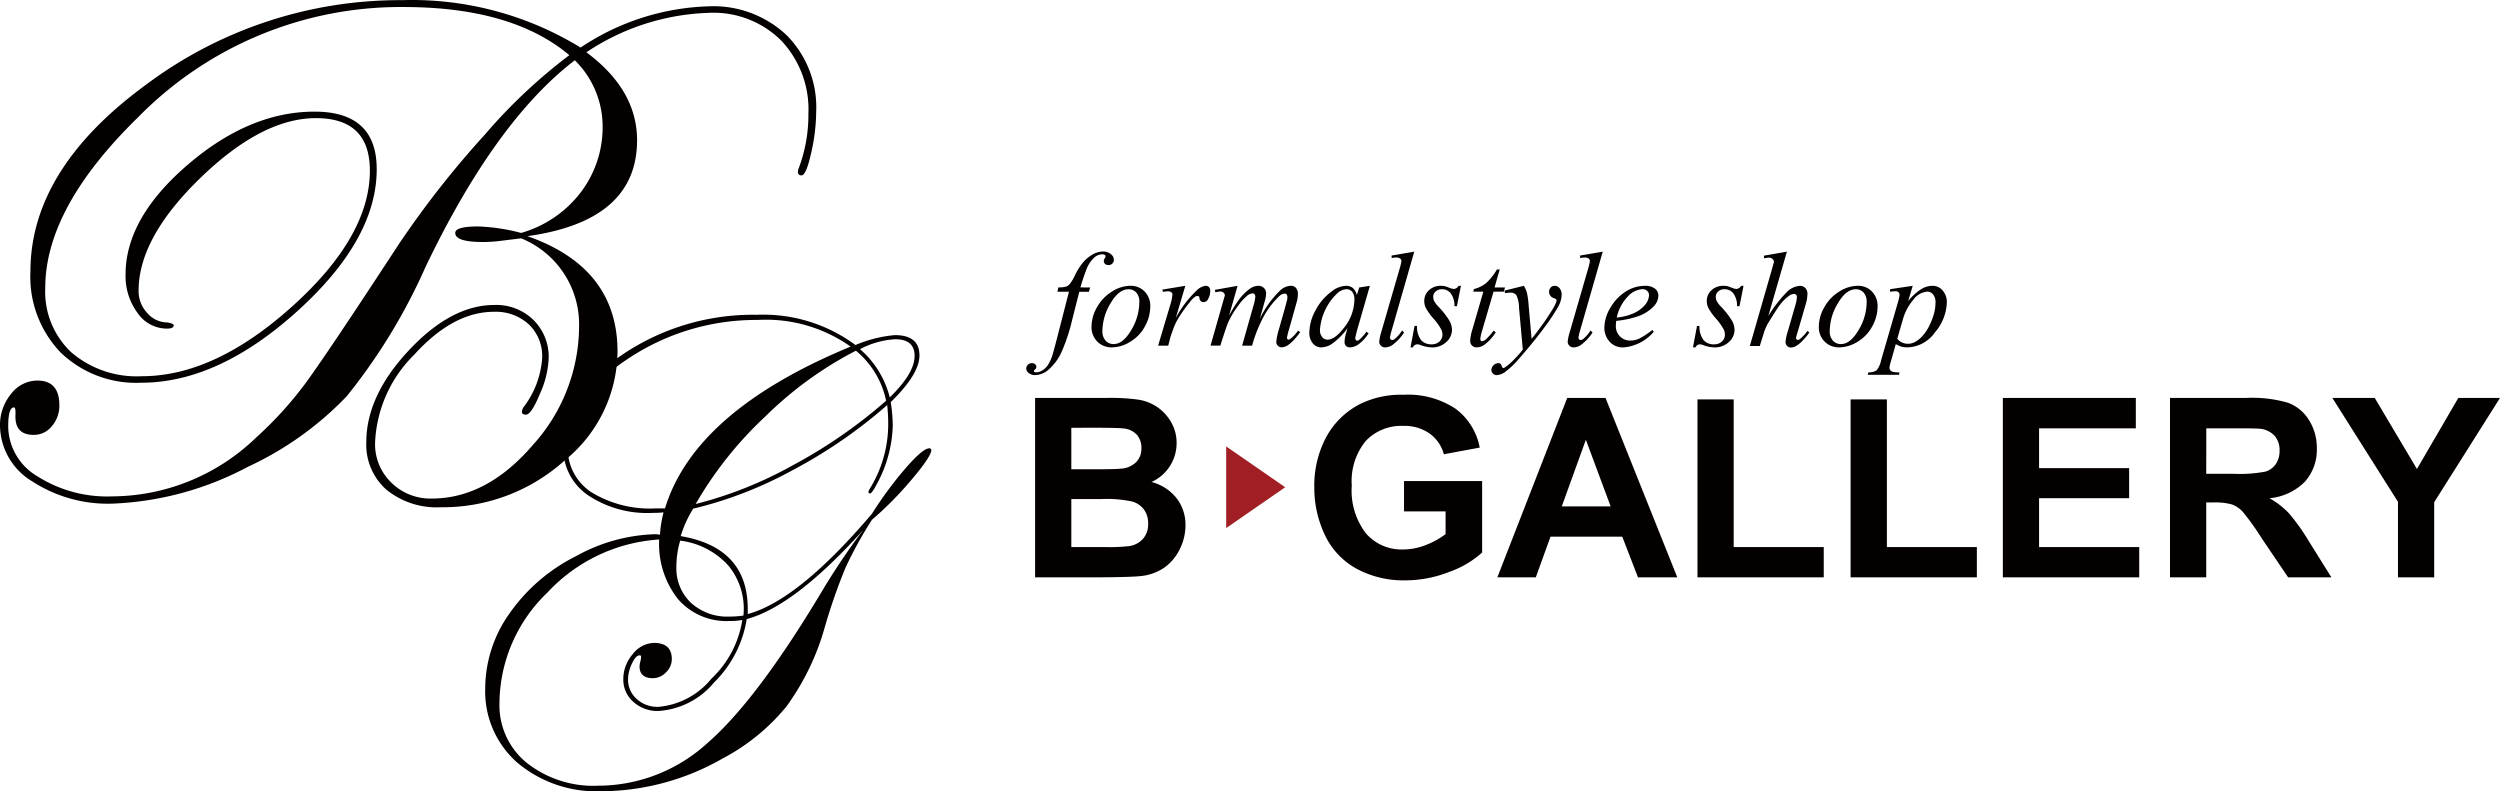
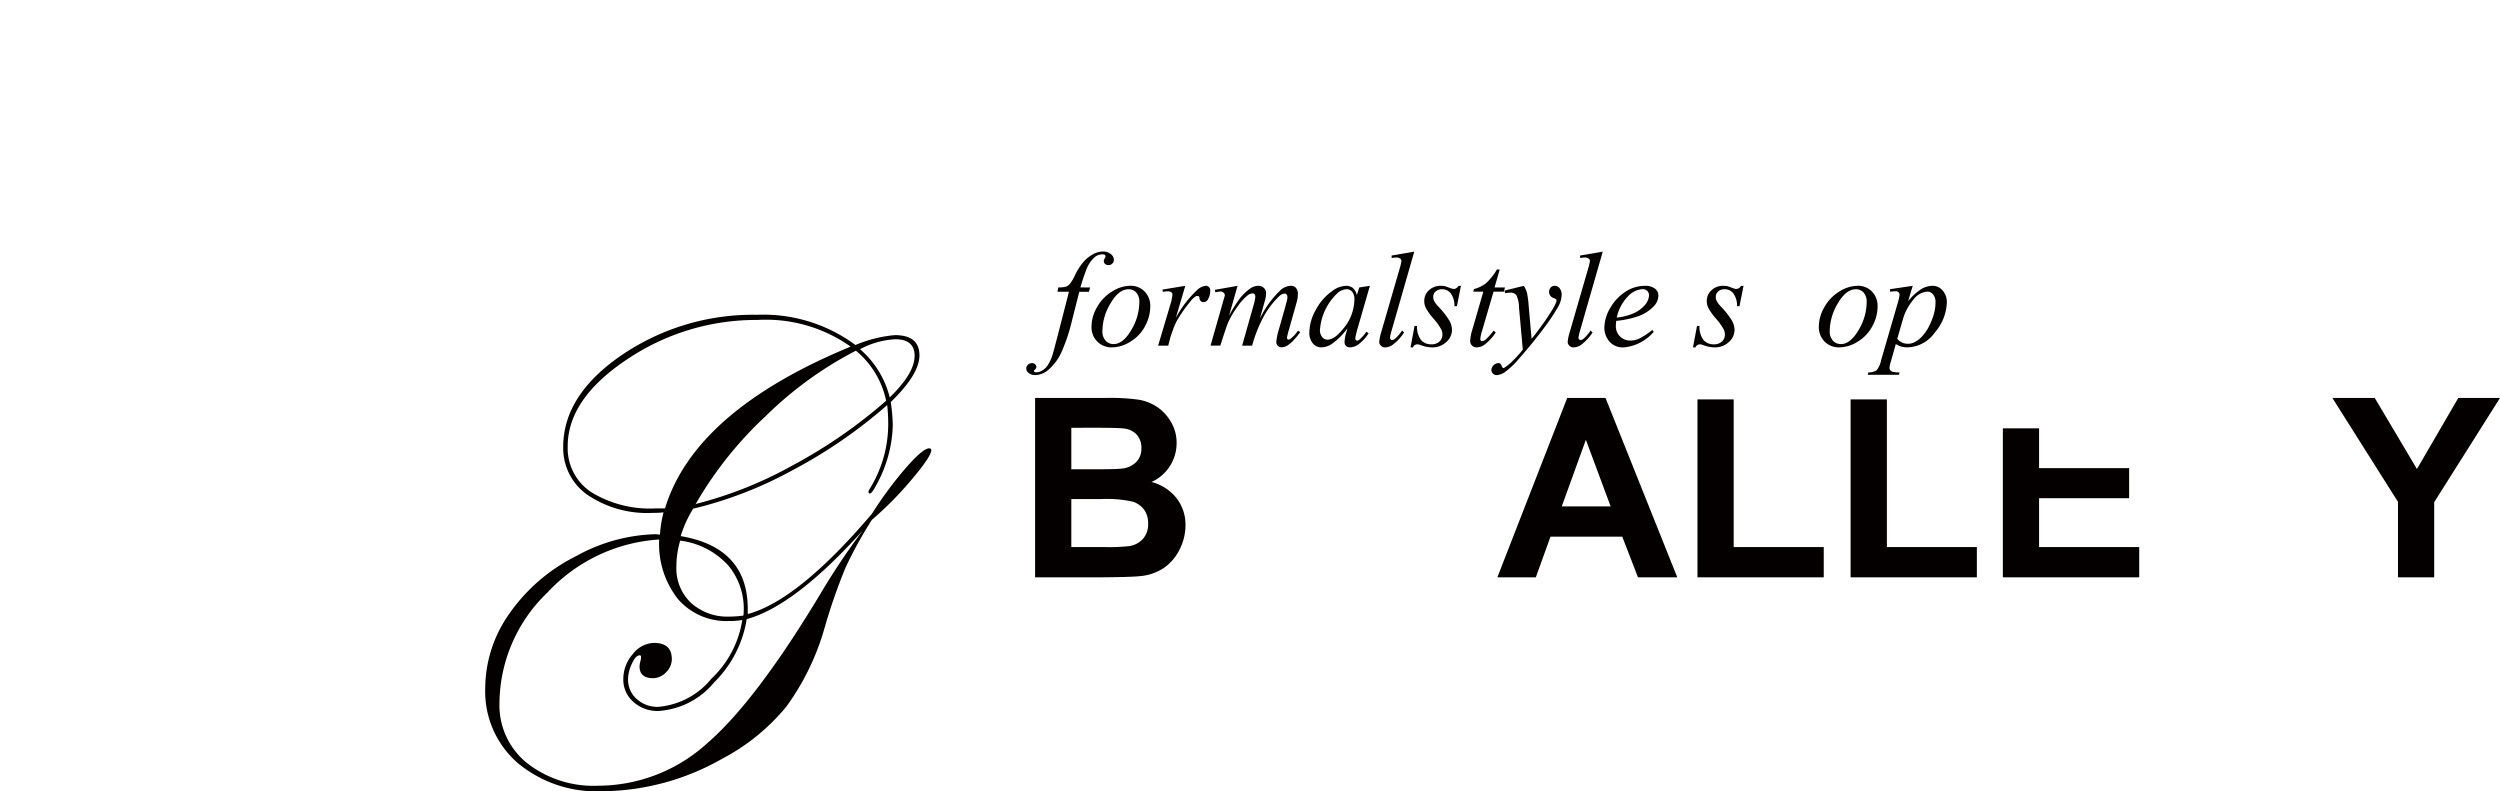
<svg xmlns="http://www.w3.org/2000/svg" width="192.858" height="61.049" viewBox="0 0 192.858 61.049">
  <g id="logo" transform="translate(0.001 0.012)">
    <path id="パス_7" data-name="パス 7" d="M79.85,30.684h5.537a15.843,15.843,0,0,1,2.452.138,3.622,3.622,0,0,1,1.444.574,3.51,3.51,0,0,1,1.061,1.161,3.161,3.161,0,0,1,.422,1.621,3.284,3.284,0,0,1-1.938,2.992,3.626,3.626,0,0,1,1.943,1.26,3.338,3.338,0,0,1,.68,2.09,4.111,4.111,0,0,1-.441,1.832,3.734,3.734,0,0,1-1.2,1.429,3.9,3.9,0,0,1-1.878.653q-.7.078-3.363.093H79.85Zm2.794,2.306v3.2h1.833q1.633,0,2.031-.052a1.814,1.814,0,0,0,1.133-.495,1.465,1.465,0,0,0,.409-1.076,1.515,1.515,0,0,0-.357-1.047,1.588,1.588,0,0,0-1.054-.482c-.272-.033-1.068-.053-2.386-.053Zm0,5.5v3.7h2.6a13.437,13.437,0,0,0,1.911-.08,1.782,1.782,0,0,0,1.015-.552,1.68,1.68,0,0,0,.4-1.174,1.789,1.789,0,0,0-.3-1.061,1.771,1.771,0,0,0-.876-.633,9.288,9.288,0,0,0-2.487-.2Z" fill="#040000" />
-     <path id="パス_8" data-name="パス 8" d="M108.31,39.438V37.1h6.026v5.511a7.526,7.526,0,0,1-2.551,1.5,9.24,9.24,0,0,1-3.369.647,7.6,7.6,0,0,1-3.791-.91,5.775,5.775,0,0,1-2.426-2.6,8.441,8.441,0,0,1-.81-3.684,7.941,7.941,0,0,1,.91-3.843,6.134,6.134,0,0,1,2.65-2.578,7.072,7.072,0,0,1,3.309-.7,6.634,6.634,0,0,1,4.034,1.08,4.848,4.848,0,0,1,1.858,2.993l-2.767.515a2.887,2.887,0,0,0-1.1-1.6,3.35,3.35,0,0,0-2.023-.588,3.774,3.774,0,0,0-2.9,1.16,4.886,4.886,0,0,0-1.081,3.441,5.42,5.42,0,0,0,1.1,3.7,3.641,3.641,0,0,0,2.86,1.232A4.77,4.77,0,0,0,110,42.029a6.186,6.186,0,0,0,1.516-.838V39.438Z" fill="#040000" />
    <path id="パス_9" data-name="パス 9" d="M129.391,44.527h-3.032l-1.213-3.138h-5.537l-1.134,3.138h-2.966L120.9,30.684h2.953Zm-5.141-5.472-1.912-5.141-1.86,5.141Z" fill="#040000" />
    <path id="パス_10" data-name="パス 10" d="M130.947,44.527V30.8h2.795V42.19h6.947v2.334Z" fill="#040000" />
    <path id="パス_11" data-name="パス 11" d="M142.76,44.527V30.8h2.8V42.19h6.94v2.334Z" fill="#040000" />
-     <path id="パス_12" data-name="パス 12" d="M154.506,44.527V30.684h10.257v2.347H157.3V36.1h6.947v2.32H157.3v3.771h7.725v2.334Z" fill="#040000" />
-     <path id="パス_13" data-name="パス 13" d="M167.4,44.527V30.684h5.88a9.956,9.956,0,0,1,3.231.377,3.2,3.2,0,0,1,1.607,1.33,3.991,3.991,0,0,1,.608,2.181,3.7,3.7,0,0,1-.916,2.573,4.4,4.4,0,0,1-2.737,1.277,6.39,6.39,0,0,1,1.5,1.16,16.231,16.231,0,0,1,1.589,2.242l1.688,2.7h-3.34l-2.032-3.006a19.394,19.394,0,0,0-1.462-2.044,2.1,2.1,0,0,0-.844-.573,4.774,4.774,0,0,0-1.41-.152h-.568v5.775Zm2.795-7.99h2.07a10.581,10.581,0,0,0,2.518-.172,1.5,1.5,0,0,0,.784-.586,1.785,1.785,0,0,0,.284-1.035,1.649,1.649,0,0,0-.375-1.127,1.753,1.753,0,0,0-1.062-.547q-.33-.041-2.03-.039H170.2Z" fill="#040000" />
+     <path id="パス_12" data-name="パス 12" d="M154.506,44.527V30.684v2.347H157.3V36.1h6.947v2.32H157.3v3.771h7.725v2.334Z" fill="#040000" />
    <path id="パス_14" data-name="パス 14" d="M184.986,44.527V38.7l-5.062-8.015h3.269l3.256,5.484,3.192-5.484h3.216l-5.076,8.043v5.8Z" fill="#040000" />
-     <path id="パス_15" data-name="パス 15" d="M62.963,8.6a14.666,14.666,0,0,1-.387,3.183q-.384,1.733-.744,1.731a.247.247,0,0,1-.279-.279.835.835,0,0,1,.056-.251,11.625,11.625,0,0,0,.752-4.216,7.725,7.725,0,0,0-2.1-5.655A7.4,7.4,0,0,0,54.734.977a17.984,17.984,0,0,0-9.5,3.044q3.909,2.9,3.911,6.785,0,6.227-8.461,7.4,6.951,2.429,6.953,8.906a10.915,10.915,0,0,1-4.09,8.406,14.024,14.024,0,0,1-9.565,3.6,6.116,6.116,0,0,1-4.173-1.354,4.624,4.624,0,0,1-1.551-3.672q0-3.573,3.281-7.077t6.6-3.5a4.1,4.1,0,0,1,3.015,1.159,4,4,0,0,1,1.172,2.974,7.4,7.4,0,0,1-.67,2.708q-.668,1.62-1.088,1.62c-.2,0-.308-.076-.308-.225a.878.878,0,0,1,.113-.334,7,7,0,0,0,1.451-3.826A3.378,3.378,0,0,0,40.8,25.018a3.761,3.761,0,0,0-2.7-.977q-3.15,0-6.159,3.322a10.115,10.115,0,0,0-3.007,6.785,4.114,4.114,0,0,0,1.254,3.071A4.284,4.284,0,0,0,33.3,38.448q4.261,0,7.818-4.146a13.7,13.7,0,0,0,3.553-9.116A7.16,7.16,0,0,0,40.2,18.373l-1.619.2a10.786,10.786,0,0,1-1.34.084q-2.124,0-2.123-.7c0-.334.588-.5,1.76-.5a14.861,14.861,0,0,1,3.322.5,8.842,8.842,0,0,0,4.6-3.131,8.291,8.291,0,0,0,1.687-5.137A7.162,7.162,0,0,0,44.34,4.636q-6.117,4.69-11.5,15.914a44.808,44.808,0,0,1-6.088,10,25.153,25.153,0,0,1-7.621,5.445A24.234,24.234,0,0,1,8.712,38.839a10.7,10.7,0,0,1-6.227-1.717A5.075,5.075,0,0,1,0,32.836a3.734,3.734,0,0,1,.852-2.457,2.553,2.553,0,0,1,2.025-1.033q1.7,0,1.7,1.9A2.41,2.41,0,0,1,4,32.865a1.78,1.78,0,0,1-1.409.671q-1.453,0-1.4-1.509.028-.613-.111-.613-.449,0-.447,1.48a4.528,4.528,0,0,0,2.275,3.852A10.031,10.031,0,0,0,8.656,38.28,16.075,16.075,0,0,0,19.74,33.758a28.709,28.709,0,0,0,3.742-4.092q1.592-2.135,7.287-10.847a73.5,73.5,0,0,1,6.645-8.46A41.307,41.307,0,0,1,43.92,4.244Q39.51.533,31.133.53A28.359,28.359,0,0,0,10.639,9.047Q3.49,16.026,3.49,22.2A6.411,6.411,0,0,0,5.5,27.168a7.748,7.748,0,0,0,5.444,1.843q5.613,0,11.6-5.389t5.988-10.471q0-4.049-4.16-4.049t-8.92,4.619q-4.761,4.615-4.761,8.688a2.464,2.464,0,0,0,.671,1.731,2.067,2.067,0,0,0,1.563.724c.316.057.474.13.474.224,0,.167-.176.251-.53.251a2.751,2.751,0,0,1-2.261-1.213,4.77,4.77,0,0,1-.922-2.972q0-4.326,4.774-8.439T24.26,8.6q4.8,0,4.8,4.439,0,5.416-6.115,10.945T10.89,29.513a8.393,8.393,0,0,1-6.212-2.331,8.43,8.43,0,0,1-2.332-6.241q0-7.9,8.921-14.421A32.674,32.674,0,0,1,30.994,0,24.911,24.911,0,0,1,44.787,3.658,18.707,18.707,0,0,1,54.67.476a8.219,8.219,0,0,1,6.017,2.233A7.879,7.879,0,0,1,62.963,8.6Z" fill="#040000" />
    <path id="パス_16" data-name="パス 16" d="M71.846,34.7q0,.489-1.518,2.281a26.651,26.651,0,0,1-3.066,3.106,31.438,31.438,0,0,0-2.037,3.693,43.926,43.926,0,0,0-1.606,4.613,19.2,19.2,0,0,1-2.949,6.092A15.96,15.96,0,0,1,55.744,58.5a18.936,18.936,0,0,1-9.3,2.527,9.5,9.5,0,0,1-6.525-2.194,7.315,7.315,0,0,1-2.488-5.76A10.01,10.01,0,0,1,39.312,47.3a13.753,13.753,0,0,1,5.142-4.417A13.284,13.284,0,0,1,50.5,41.2a1.9,1.9,0,0,1,.41.039,9.371,9.371,0,0,1,.276-1.724,7.552,7.552,0,0,1-.842.039,8.241,8.241,0,0,1-5.026-1.39,4.394,4.394,0,0,1-1.871-3.7q0-4,4.526-7.092a17.98,17.98,0,0,1,10.4-3.1,11.94,11.94,0,0,1,7.619,2.332,9.957,9.957,0,0,1,3.037-.764q1.9,0,1.9,1.567,0,1.449-2.215,3.6a12.84,12.84,0,0,1,.156,1.8,9.991,9.991,0,0,1-1.232,4.527c-.25.482-.426.724-.532.724-.066,0-.1-.04-.115-.117a.589.589,0,0,1,.076-.2,9.5,9.5,0,0,0,1.452-5.015,13.451,13.451,0,0,0-.079-1.489,37.991,37.991,0,0,1-7.3,5.024,30.914,30.914,0,0,1-7.668,2.969,8.916,8.916,0,0,0-.961,2.115q5.174.882,5.172,5.622v.392q3.9-1.057,9.58-7.737A29.2,29.2,0,0,1,69.865,36.1q1.331-1.53,1.822-1.528a.154.154,0,0,1,.159.13Zm-5.27,6.19q-5.271,5.856-8.973,6.857a8.792,8.792,0,0,1-2.517,4.888,6.078,6.078,0,0,1-4.3,2.2,2.754,2.754,0,0,1-1.93-.706,2.263,2.263,0,0,1-.773-1.744,2.917,2.917,0,0,1,.732-1.939,2.14,2.14,0,0,1,1.637-.862q1.371,0,1.373,1.254a1.409,1.409,0,0,1-.451,1.018,1.387,1.387,0,0,1-1,.45q-1.039,0-1.039-.919a1.83,1.83,0,0,1,.078-.431,1.185,1.185,0,0,0,.039-.294.1.1,0,0,0-.117-.118q-.293,0-.586.637a2.868,2.868,0,0,0-.3,1.2,1.979,1.979,0,0,0,.666,1.528,2.374,2.374,0,0,0,1.666.608,5.924,5.924,0,0,0,4.1-2.175,7.849,7.849,0,0,0,2.38-4.525,5.584,5.584,0,0,1-1,.077A4.931,4.931,0,0,1,52.3,46.2a6.838,6.838,0,0,1-1.449-4.594,12.875,12.875,0,0,0-8.629,4.1,11.923,11.923,0,0,0-3.693,8.53,5.715,5.715,0,0,0,2.105,4.6A8.3,8.3,0,0,0,46.152,60.6a12.531,12.531,0,0,0,8.4-3.272q3.783-3.272,8.778-11.6a53.075,53.075,0,0,1,3.246-4.838Zm-.959-14.164a11.294,11.294,0,0,0-7.172-2.056,17.8,17.8,0,0,0-10.078,3.046q-4.574,3.047-4.574,6.709a4.056,4.056,0,0,0,1.8,3.518,8.639,8.639,0,0,0,5.013,1.263H51.3Q53.588,31.7,65.617,26.727ZM57.35,47.474a5.238,5.238,0,0,0-1.157-3.849,6.006,6.006,0,0,0-3.722-1.931,7.057,7.057,0,0,0-.293,2,3.658,3.658,0,0,0,1.127,2.8,4.162,4.162,0,0,0,2.966,1.059A7.157,7.157,0,0,0,57.35,47.474ZM68.357,30.9a6.781,6.781,0,0,0-2.33-3.858A28.608,28.608,0,0,0,59.055,32.1a29.111,29.111,0,0,0-5.389,6.768,30.9,30.9,0,0,0,7.494-2.987,38.341,38.341,0,0,0,7.2-4.981Zm2.2-3.447q0-1.293-1.489-1.294a6.51,6.51,0,0,0-2.724.765,7.239,7.239,0,0,1,2.293,3.721q1.915-1.86,1.916-3.192Z" fill="#040000" />
-     <path id="パス_17" data-name="パス 17" d="M94.59,34.427l4.553,3.149-4.553,3.15Z" fill="#a11f24" />
    <path id="パス_18" data-name="パス 18" d="M84.094,22.164,84,22.5h-.743l-.565,2.234a13.932,13.932,0,0,1-.749,2.286,3.959,3.959,0,0,1-1.155,1.568,1.614,1.614,0,0,1-.939.336.771.771,0,0,1-.521-.184.408.408,0,0,1-.159-.33.378.378,0,0,1,.131-.287A.446.446,0,0,1,79.613,28a.339.339,0,0,1,.235.084.267.267,0,0,1,.1.2.274.274,0,0,1-.108.209c-.055.047-.083.082-.083.107a.084.084,0,0,0,.039.071.212.212,0,0,0,.139.039.919.919,0,0,0,.463-.141,1.366,1.366,0,0,0,.432-.412,3.184,3.184,0,0,0,.362-.787c.046-.145.173-.615.381-1.416l.889-3.459h-.889l.07-.336a2.033,2.033,0,0,0,.593-.06.735.735,0,0,0,.308-.227,3.392,3.392,0,0,0,.368-.621,4.824,4.824,0,0,1,.577-.945,2.741,2.741,0,0,1,.794-.686,1.662,1.662,0,0,1,.787-.229.936.936,0,0,1,.622.2.557.557,0,0,1,.235.426.417.417,0,0,1-.117.3.4.4,0,0,1-.3.121.377.377,0,0,1-.261-.091.291.291,0,0,1-.1-.219.437.437,0,0,1,.066-.2.472.472,0,0,0,.067-.16.134.134,0,0,0-.045-.108.3.3,0,0,0-.19-.051.9.9,0,0,0-.577.2,2.312,2.312,0,0,0-.616.851,15.239,15.239,0,0,0-.508,1.5Z" fill="#040000" />
    <path id="パス_19" data-name="パス 19" d="M88.734,23.637a3.167,3.167,0,0,1-.406,1.519,3.051,3.051,0,0,1-1.13,1.19,2.709,2.709,0,0,1-1.409.439,1.539,1.539,0,0,1-1.143-.449,1.566,1.566,0,0,1-.444-1.15,3.024,3.024,0,0,1,.432-1.512,3.285,3.285,0,0,1,1.155-1.2,2.693,2.693,0,0,1,1.4-.44,1.487,1.487,0,0,1,1.115.447,1.581,1.581,0,0,1,.43,1.156Zm-.843-.35a1.04,1.04,0,0,0-.236-.73.78.78,0,0,0-.6-.254q-.75,0-1.381,1.076a4.206,4.206,0,0,0-.632,2.142,1.057,1.057,0,0,0,.247.747.815.815,0,0,0,.616.263q.724,0,1.356-1.07a4.233,4.233,0,0,0,.63-2.174Z" fill="#040000" />
    <path id="パス_20" data-name="パス 20" d="M89.674,22.328l1.764-.291L90.7,24.525a8.339,8.339,0,0,1,1.625-2.14A1.179,1.179,0,0,1,93,22.037a.345.345,0,0,1,.267.1.408.408,0,0,1,.094.291,1.277,1.277,0,0,1-.171.64.382.382,0,0,1-.355.229.3.3,0,0,1-.2-.076.362.362,0,0,1-.105-.235.179.179,0,0,0-.044-.127.144.144,0,0,0-.1-.037.363.363,0,0,0-.165.037,1.754,1.754,0,0,0-.407.4,11.106,11.106,0,0,0-.921,1.295,4.375,4.375,0,0,0-.367.761c-.14.389-.221.623-.242.7l-.164.641h-.781l.945-3.174a3.334,3.334,0,0,0,.159-.787.188.188,0,0,0-.076-.152.408.408,0,0,0-.267-.082,2.91,2.91,0,0,0-.393.043Z" fill="#040000" />
    <path id="パス_21" data-name="パス 21" d="M95.469,22.037l-.66,2.311a10.5,10.5,0,0,1,.755-1.227,3.72,3.72,0,0,1,.946-.92,1.088,1.088,0,0,1,.565-.164.59.59,0,0,1,.425.164.556.556,0,0,1,.172.42,2.342,2.342,0,0,1-.121.652l-.362,1.3a7.546,7.546,0,0,1,1.58-2.191,1.271,1.271,0,0,1,.813-.348.512.512,0,0,1,.388.16.717.717,0,0,1,.152.5,2.275,2.275,0,0,1-.1.627l-.558,1.988a6.8,6.8,0,0,0-.185.723.182.182,0,0,0,.044.121.1.1,0,0,0,.083.037.4.4,0,0,0,.178-.093,2.7,2.7,0,0,0,.546-.6l.172.107a4.49,4.49,0,0,1-.452.563,2.407,2.407,0,0,1-.555.486.9.9,0,0,1-.422.127.4.4,0,0,1-.3-.121.412.412,0,0,1-.117-.3,4.729,4.729,0,0,1,.209-.99l.464-1.637c.1-.381.161-.592.165-.629a1,1,0,0,0,.019-.191.3.3,0,0,0-.057-.2.182.182,0,0,0-.14-.077.679.679,0,0,0-.451.221,6.485,6.485,0,0,0-1.32,1.817,10.647,10.647,0,0,0-.755,1.98H95.82l.876-3.092a3.21,3.21,0,0,0,.14-.666.327.327,0,0,0-.054-.207.167.167,0,0,0-.137-.066.687.687,0,0,0-.362.121,3.746,3.746,0,0,0-.787.857,6.853,6.853,0,0,0-.748,1.25q-.127.279-.609,1.8h-.756l.945-3.314.121-.424a.478.478,0,0,0,.038-.147.266.266,0,0,0-.1-.2.38.38,0,0,0-.261-.09,2.636,2.636,0,0,0-.367.065l-.045-.192Z" fill="#040000" />
    <path id="パス_22" data-name="パス 22" d="M105.677,22.037l-1,3.465-.114.471a.593.593,0,0,0-.013.107.235.235,0,0,0,.05.147.13.13,0,0,0,.1.043.328.328,0,0,0,.172-.082,3.094,3.094,0,0,0,.533-.61l.172.121a3.091,3.091,0,0,1-.725.809,1.2,1.2,0,0,1-.691.277.451.451,0,0,1-.327-.109.423.423,0,0,1-.111-.317,2.562,2.562,0,0,1,.114-.66l.108-.387a5.082,5.082,0,0,1-1.231,1.225,1.532,1.532,0,0,1-.793.248.831.831,0,0,1-.645-.308,1.25,1.25,0,0,1-.269-.848,3.643,3.643,0,0,1,.485-1.717,4.127,4.127,0,0,1,1.241-1.443,1.879,1.879,0,0,1,1.1-.432.818.818,0,0,1,.524.164,1.041,1.041,0,0,1,.314.547l.184-.584Zm-1.822.266a1.1,1.1,0,0,0-.692.31,4.316,4.316,0,0,0-1.339,2.832.807.807,0,0,0,.174.545.515.515,0,0,0,.4.2q.552,0,1.206-.824a3.552,3.552,0,0,0,.876-2.24.952.952,0,0,0-.168-.629.573.573,0,0,0-.457-.2Z" fill="#040000" />
    <path id="パス_23" data-name="パス 23" d="M109.1,19.4l-1.745,6.081a3.2,3.2,0,0,0-.127.558.18.18,0,0,0,.047.127.16.16,0,0,0,.117.051.332.332,0,0,0,.21-.088,2.783,2.783,0,0,0,.559-.648l.152.158a3.689,3.689,0,0,1-.895.959,1.064,1.064,0,0,1-.57.191.431.431,0,0,1-.322-.135.419.419,0,0,1-.13-.3,3.652,3.652,0,0,1,.159-.754l1.39-4.793a5.075,5.075,0,0,0,.165-.674.252.252,0,0,0-.1-.2.475.475,0,0,0-.3-.08,2.638,2.638,0,0,0-.356.039V19.7Z" fill="#040000" />
    <path id="パス_24" data-name="パス 24" d="M112.7,22.037l-.31,1.574h-.19a1.61,1.61,0,0,0-.291-1,.835.835,0,0,0-.66-.31.7.7,0,0,0-.5.172.542.542,0,0,0-.186.418.736.736,0,0,0,.072.32,1.977,1.977,0,0,0,.327.43,6.416,6.416,0,0,1,.853,1.093,1.5,1.5,0,0,1,.195.7,1.256,1.256,0,0,1-.442.943,1.575,1.575,0,0,1-1.114.41,2.594,2.594,0,0,1-.85-.172.781.781,0,0,0-.26-.064.377.377,0,0,0-.35.236h-.183l.31-1.658h.191a1.717,1.717,0,0,0,.317,1.1,1.025,1.025,0,0,0,.8.32.864.864,0,0,0,.616-.215.706.706,0,0,0,.228-.533.885.885,0,0,0-.083-.381,4.512,4.512,0,0,0-.6-.848,4.572,4.572,0,0,1-.59-.812,1.24,1.24,0,0,1-.13-.543,1.107,1.107,0,0,1,.362-.838,1.289,1.289,0,0,1,.926-.342,1.6,1.6,0,0,1,.3.025c.047.012.157.051.333.118a1.348,1.348,0,0,0,.353.1.438.438,0,0,0,.368-.24Z" fill="#040000" />
    <path id="パス_25" data-name="パス 25" d="M115.693,20.773l-.4,1.391h.807l-.089.322h-.794l-.882,3.01a3.156,3.156,0,0,0-.14.629.211.211,0,0,0,.038.135.117.117,0,0,0,.1.049.605.605,0,0,0,.337-.184,5.5,5.5,0,0,0,.552-.629l.166.133a3.736,3.736,0,0,1-.889.965,1.037,1.037,0,0,1-.578.191.5.5,0,0,1-.365-.14.485.485,0,0,1-.143-.362,3.512,3.512,0,0,1,.158-.838l.858-2.959h-.775l.051-.2a2.466,2.466,0,0,0,.937-.457,4.4,4.4,0,0,0,.834-1.053Z" fill="#040000" />
    <path id="パス_26" data-name="パス 26" d="M117.553,22.037a2.132,2.132,0,0,1,.245.555,7.471,7.471,0,0,1,.13,1.019l.222,2.514q.31-.369.889-1.168.284-.39.7-1.061a3.4,3.4,0,0,0,.3-.572.451.451,0,0,0,.032-.164.125.125,0,0,0-.035-.092.573.573,0,0,0-.186-.086.508.508,0,0,1-.226-.816.407.407,0,0,1,.308-.129.479.479,0,0,1,.38.186.776.776,0,0,1,.159.517,2.019,2.019,0,0,1-.276.922,15.113,15.113,0,0,1-1.063,1.592q-.788,1.073-1.9,2.344a6.554,6.554,0,0,1-1.145,1.1,1.277,1.277,0,0,1-.639.229.412.412,0,0,1-.4-.4.57.57,0,0,1,.526-.527.288.288,0,0,1,.166.045.305.305,0,0,1,.092.147.507.507,0,0,0,.092.164.076.076,0,0,0,.056.025.237.237,0,0,0,.109-.051,4.046,4.046,0,0,0,.653-.551,8.231,8.231,0,0,0,.731-.82l-.292-3.236a2.275,2.275,0,0,0-.213-.981.585.585,0,0,0-.48-.176c-.071,0-.2.012-.381.034l-.05-.192Z" fill="#040000" />
    <path id="パス_27" data-name="パス 27" d="M123.641,19.4l-1.747,6.081a3.259,3.259,0,0,0-.126.558.18.18,0,0,0,.047.127.163.163,0,0,0,.119.051.336.336,0,0,0,.209-.088,2.806,2.806,0,0,0,.558-.648l.152.158a3.7,3.7,0,0,1-.894.959,1.07,1.07,0,0,1-.572.191.429.429,0,0,1-.321-.135.419.419,0,0,1-.13-.3,3.608,3.608,0,0,1,.16-.754l1.389-4.793a5.075,5.075,0,0,0,.165-.674.252.252,0,0,0-.1-.2.476.476,0,0,0-.3-.08,2.67,2.67,0,0,0-.356.039V19.7Z" fill="#040000" />
    <path id="パス_28" data-name="パス 28" d="M124.682,24.74a3.351,3.351,0,0,0-.032.42,1.094,1.094,0,0,0,1.1,1.1,1.706,1.706,0,0,0,.708-.153,5.921,5.921,0,0,0,1.007-.665l.107.144a3.422,3.422,0,0,1-2.31,1.2,1.356,1.356,0,0,1-1.121-.47,1.614,1.614,0,0,1-.377-1.036,3.058,3.058,0,0,1,.469-1.558,3.589,3.589,0,0,1,1.178-1.241,2.715,2.715,0,0,1,1.463-.443,1.209,1.209,0,0,1,.8.221.665.665,0,0,1,.259.521,1.227,1.227,0,0,1-.335.813,3.092,3.092,0,0,1-1.308.818,7.256,7.256,0,0,1-1.608.329Zm.038-.254a4.306,4.306,0,0,0,1.231-.3,2.447,2.447,0,0,0,.942-.67,1.207,1.207,0,0,0,.315-.745.46.46,0,0,0-.137-.343.53.53,0,0,0-.384-.133,1.668,1.668,0,0,0-1.1.553,3.335,3.335,0,0,0-.867,1.638Z" fill="#040000" />
    <path id="パス_29" data-name="パス 29" d="M134.5,22.037l-.311,1.574H134a1.616,1.616,0,0,0-.293-1,.835.835,0,0,0-.66-.31.7.7,0,0,0-.5.172.544.544,0,0,0-.188.418.738.738,0,0,0,.074.32,1.944,1.944,0,0,0,.327.43,6.47,6.47,0,0,1,.853,1.093,1.5,1.5,0,0,1,.194.7,1.255,1.255,0,0,1-.441.943,1.575,1.575,0,0,1-1.114.41,2.6,2.6,0,0,1-.851-.172.765.765,0,0,0-.26-.064.376.376,0,0,0-.349.236H130.6l.312-1.658h.19a1.716,1.716,0,0,0,.318,1.1,1.025,1.025,0,0,0,.8.32.865.865,0,0,0,.615-.215.706.706,0,0,0,.228-.533.884.884,0,0,0-.082-.381,4.577,4.577,0,0,0-.6-.848,4.551,4.551,0,0,1-.587-.812,1.24,1.24,0,0,1-.13-.543,1.113,1.113,0,0,1,.361-.838,1.3,1.3,0,0,1,.928-.342,1.6,1.6,0,0,1,.3.025c.047.012.157.051.333.118a1.355,1.355,0,0,0,.352.1.438.438,0,0,0,.369-.24Z" fill="#040000" />
-     <path id="パス_30" data-name="パス 30" d="M137.847,19.4l-1.435,4.963a10.435,10.435,0,0,1,1.447-1.863,1.547,1.547,0,0,1,1-.459.546.546,0,0,1,.411.17.638.638,0,0,1,.162.451,3,3,0,0,1-.141.819l-.621,2.14a3.359,3.359,0,0,0-.121.432.152.152,0,0,0,.045.113.139.139,0,0,0,.1.045.28.28,0,0,0,.153-.064,3.143,3.143,0,0,0,.577-.622l.159.1a4.286,4.286,0,0,1-.486.6,2.376,2.376,0,0,1-.53.447.84.84,0,0,1-.394.125.422.422,0,0,1-.311-.121.415.415,0,0,1-.121-.3,3.706,3.706,0,0,1,.178-.838l.591-2.044a2.417,2.417,0,0,0,.108-.6.224.224,0,0,0-.064-.166.219.219,0,0,0-.164-.063.677.677,0,0,0-.337.114,3.33,3.33,0,0,0-.8.8q-.127.157-.818,1.275a3.642,3.642,0,0,0-.356.781l-.324,1.047h-.768l1.682-5.846.178-.634a.312.312,0,0,0-.112-.237.392.392,0,0,0-.269-.1,1.808,1.808,0,0,0-.279.033l-.108.012v-.2Z" fill="#040000" />
    <path id="パス_31" data-name="パス 31" d="M144.842,23.637a3.168,3.168,0,0,1-.407,1.519,3.056,3.056,0,0,1-1.129,1.19,2.715,2.715,0,0,1-1.41.439,1.538,1.538,0,0,1-1.142-.449,1.562,1.562,0,0,1-.444-1.15,3.023,3.023,0,0,1,.431-1.512,3.285,3.285,0,0,1,1.155-1.2,2.7,2.7,0,0,1,1.4-.44,1.486,1.486,0,0,1,1.114.447A1.582,1.582,0,0,1,144.842,23.637Zm-.844-.35a1.04,1.04,0,0,0-.235-.73.783.783,0,0,0-.6-.254q-.75,0-1.381,1.076a4.206,4.206,0,0,0-.632,2.142,1.057,1.057,0,0,0,.247.747.817.817,0,0,0,.617.263q.723,0,1.355-1.07A4.233,4.233,0,0,0,144,23.287Z" fill="#040000" />
    <path id="パス_32" data-name="パス 32" d="M147.553,22.037l-.356,1.18a4.416,4.416,0,0,1,1-.918,1.7,1.7,0,0,1,.889-.262,1,1,0,0,1,.777.361,1.364,1.364,0,0,1,.321.94,3.719,3.719,0,0,1-.914,2.285,2.674,2.674,0,0,1-2.133,1.162,1.7,1.7,0,0,1-.45-.055,1.869,1.869,0,0,1-.439-.2l-.374,1.321a2.376,2.376,0,0,0-.114.5.31.31,0,0,0,.06.193.385.385,0,0,0,.191.125,1.976,1.976,0,0,0,.523.045l-.044.189h-2.41l.051-.189a1.116,1.116,0,0,0,.64-.162,1.894,1.894,0,0,0,.35-.8l1.3-4.475a3.114,3.114,0,0,0,.114-.527.293.293,0,0,0-.076-.217.329.329,0,0,0-.241-.076,3.086,3.086,0,0,0-.412.039v-.2Zm-1.194,4.088a1.056,1.056,0,0,0,.857.381,1.12,1.12,0,0,0,.536-.151,2.109,2.109,0,0,0,.54-.437,3.482,3.482,0,0,0,.473-.67,5.332,5.332,0,0,0,.378-.9,3.3,3.3,0,0,0,.167-1.026.92.92,0,0,0-.187-.621.568.568,0,0,0-.441-.217,1.477,1.477,0,0,0-1.088.633A4.033,4.033,0,0,0,146.8,24.6Z" fill="#040000" />
  </g>
</svg>